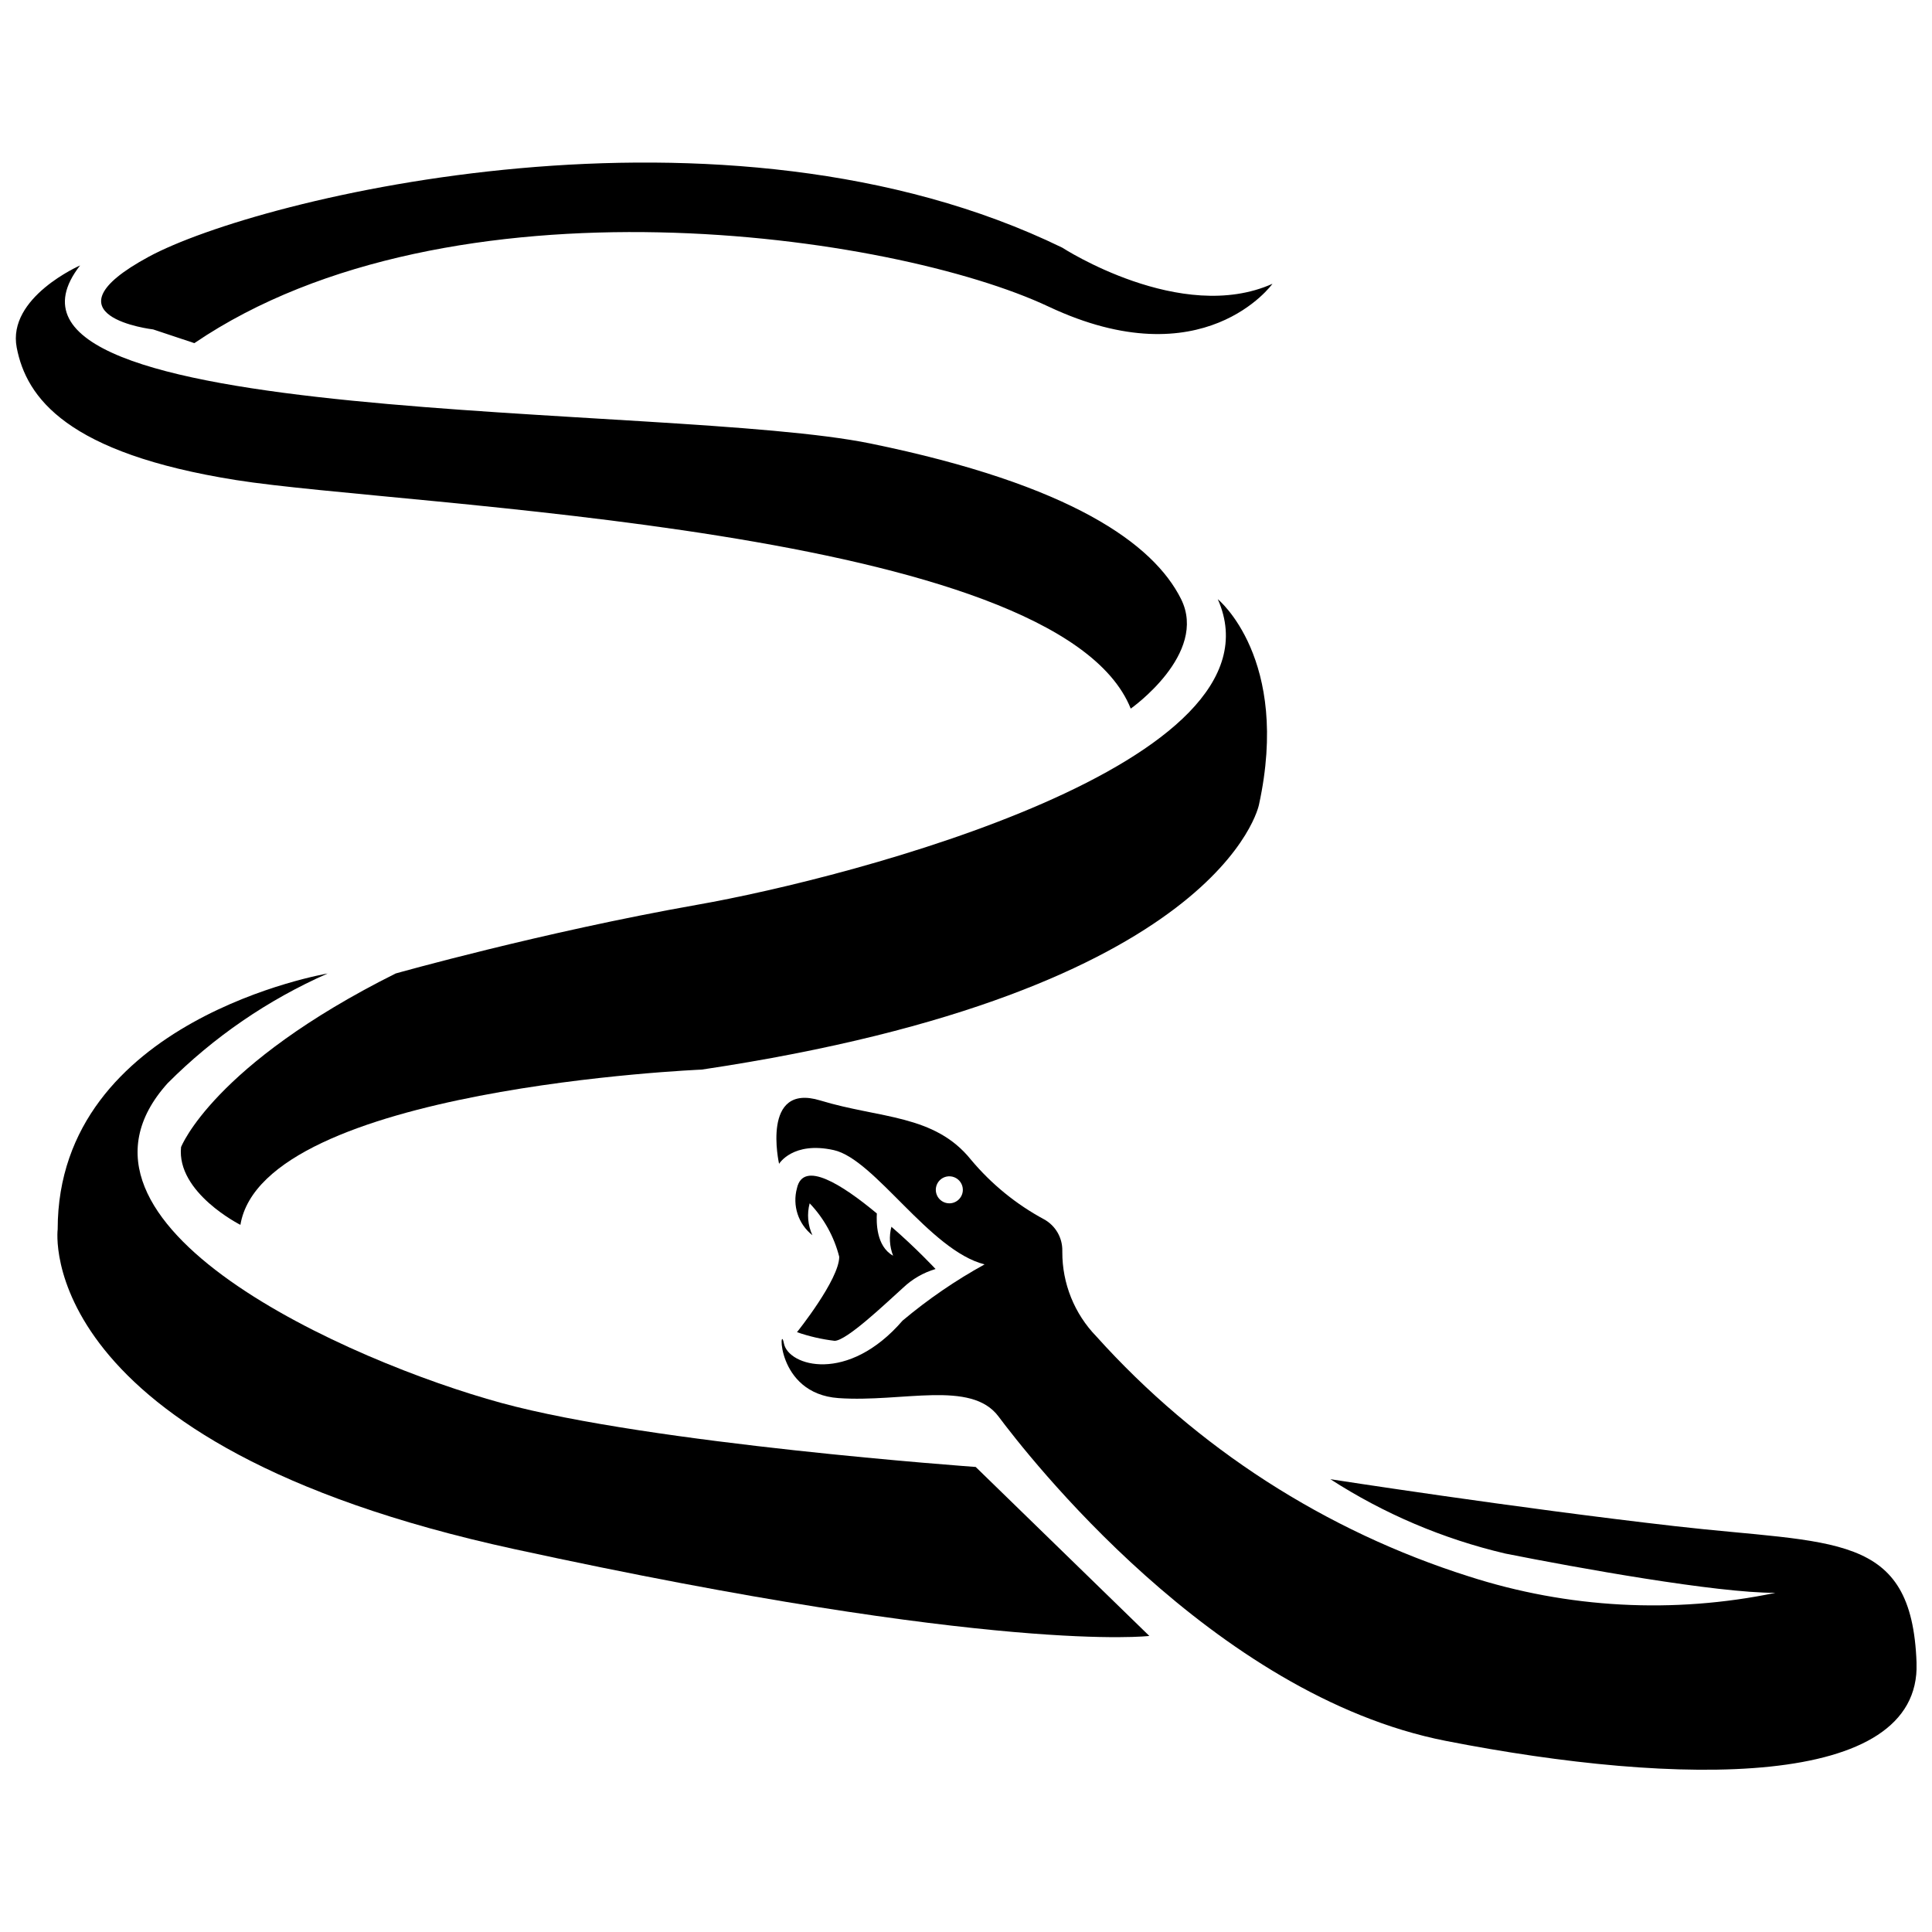
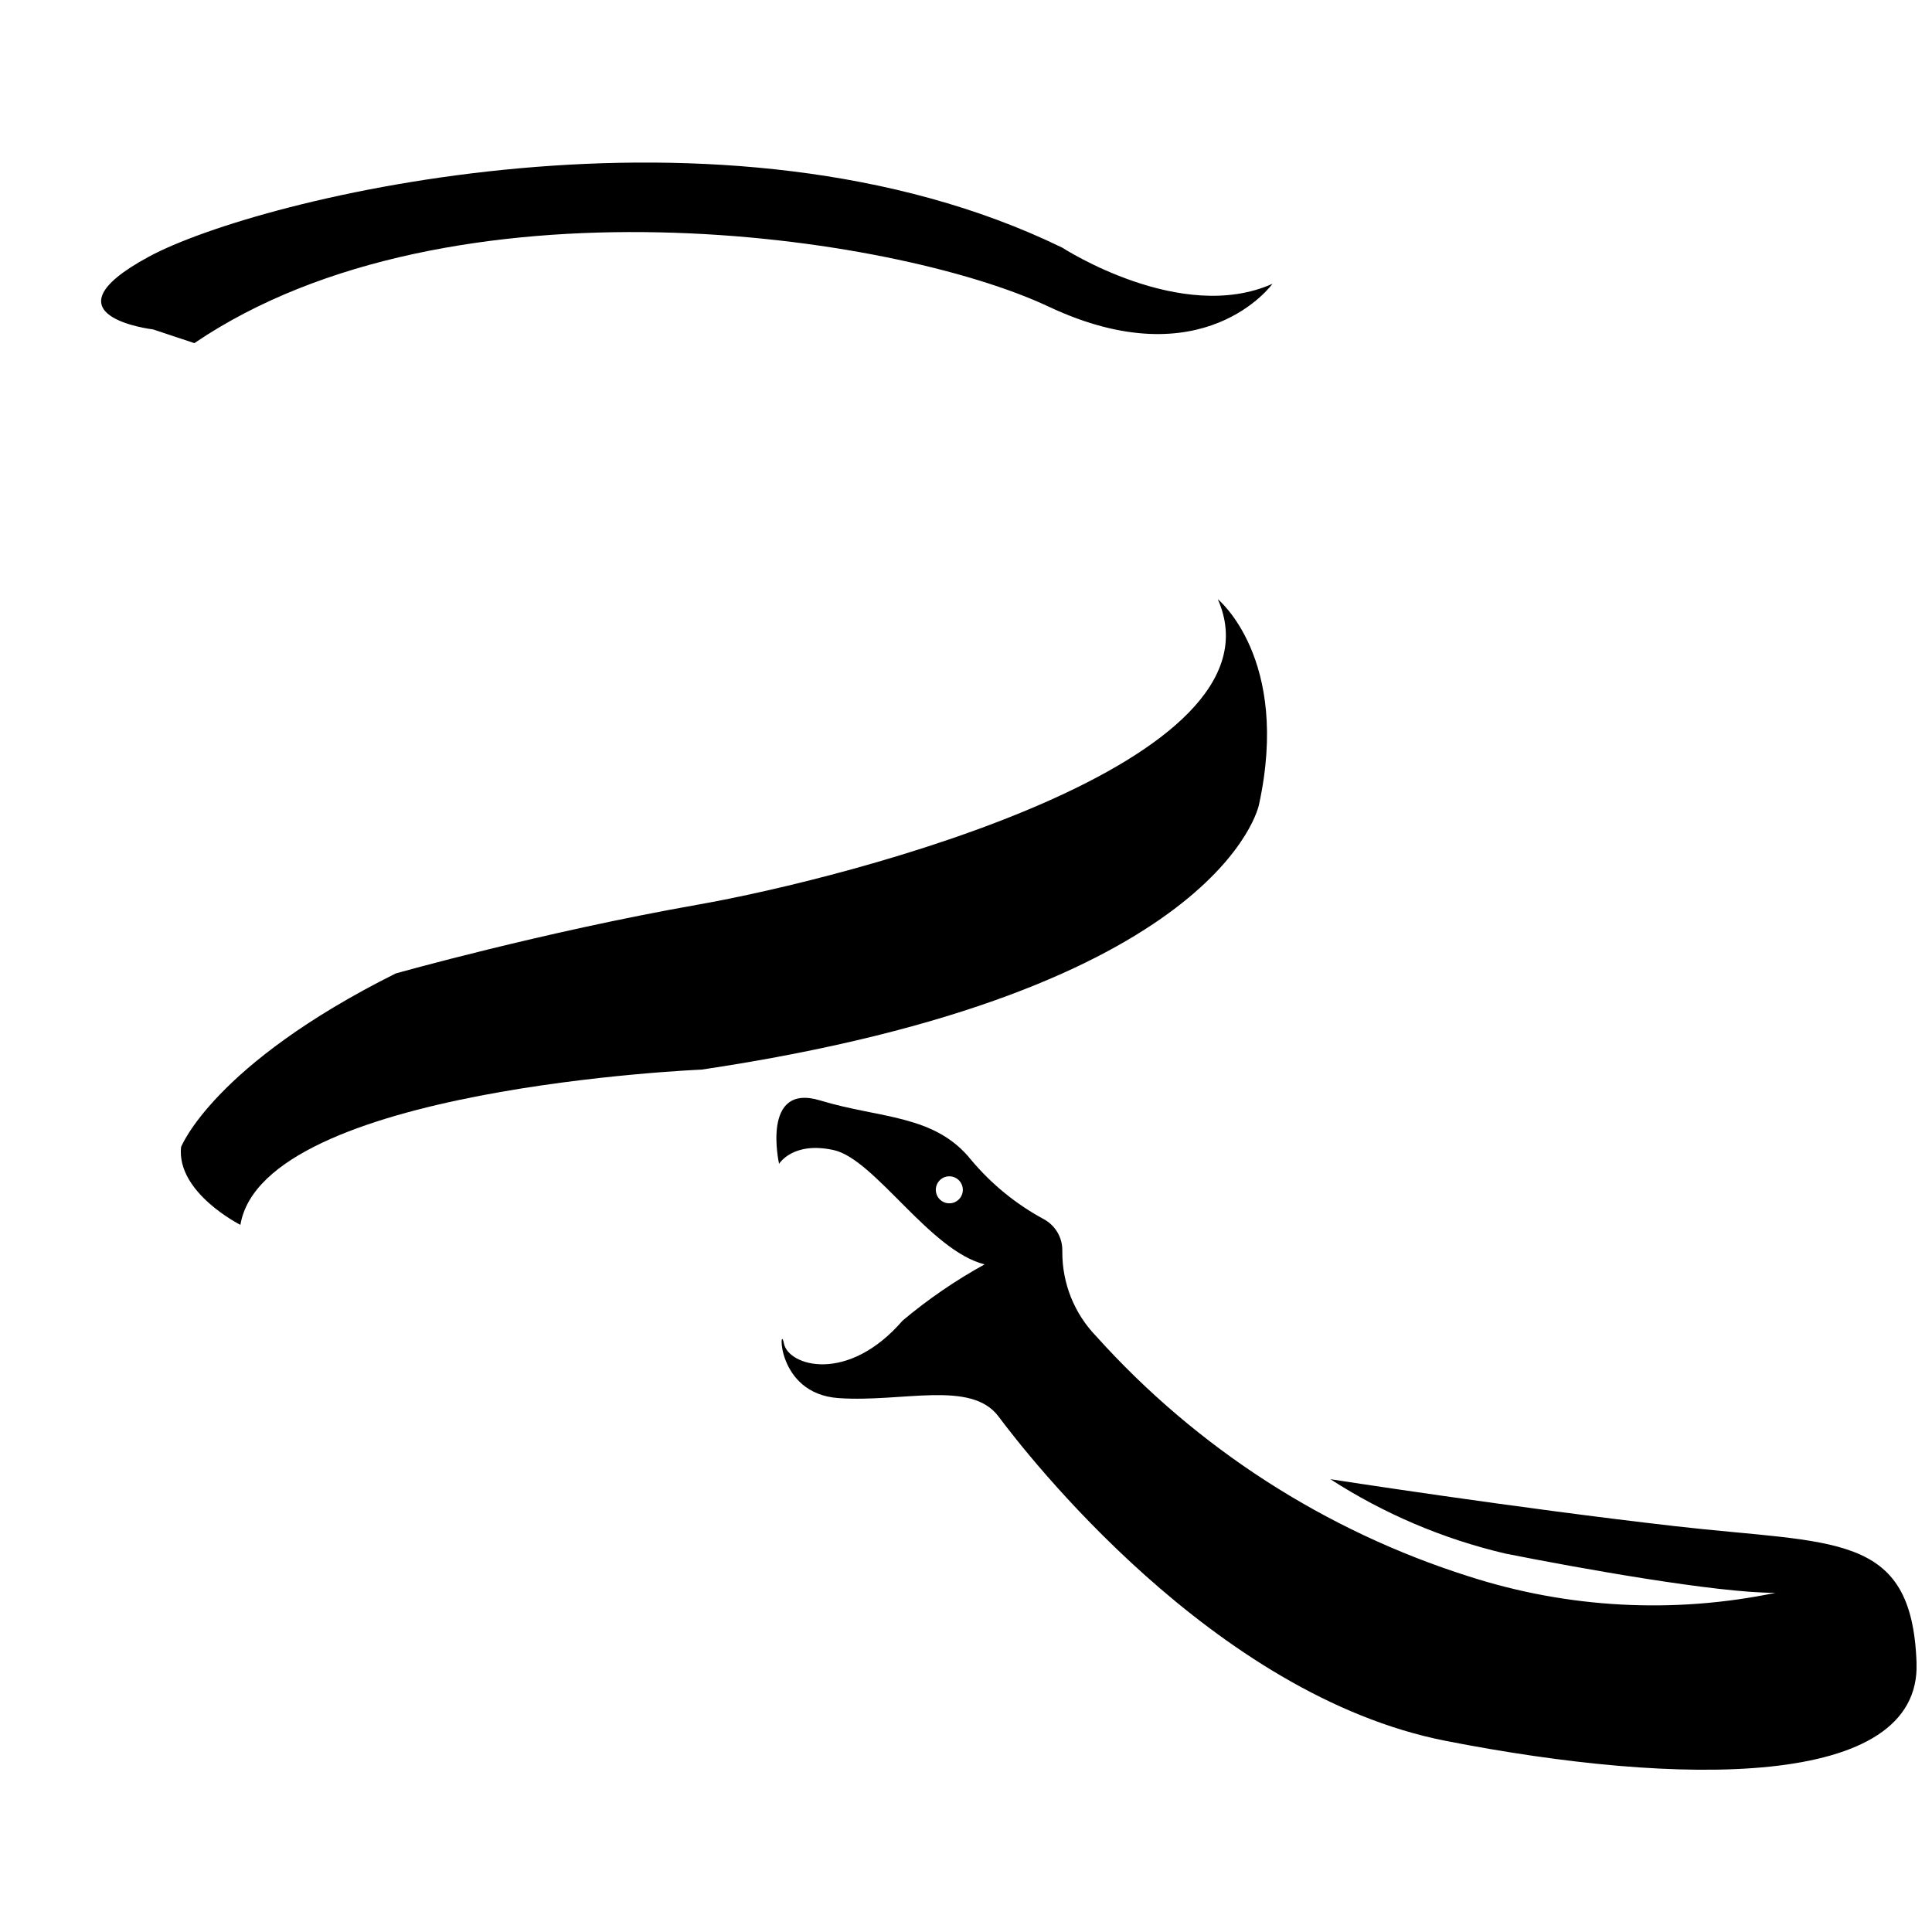
<svg xmlns="http://www.w3.org/2000/svg" width="800px" height="800px" version="1.1" viewBox="144 144 512 512">
  <defs>
    <clipPath id="b">
-       <path d="m148.09 214h310.91v118h-310.91z" />
-     </clipPath>
+       </clipPath>
    <clipPath id="a">
      <path d="m349 434h302.9v179h-302.9z" />
    </clipPath>
  </defs>
-   <path d="m276.84 515.79c-39.969-10.914-122.26-47.191-88.391-84.754v0.004c12.199-12.234 26.57-22.086 42.379-29.055 0 0-71.543 12.094-71.543 67.793 0 0-7.277 56.875 121.03 84.754 128.3 27.879 168.27 23.008 168.27 23.008l-46.016-44.781c0-0.004-85.984-6.106-125.73-16.969z" />
  <path d="m328.68 383.79c-41.145 7.277-79.824 18.191-79.824 18.191-48.422 24.184-56.875 46.016-56.875 46.016-1.23 12.09 15.73 20.602 15.73 20.602 6.047-36.332 122.26-41.145 122.26-41.145 137.99-20.602 147.67-70.199 147.67-70.199 8.453-38.738-10.914-54.469-10.914-54.469 19.312 43.496-96.902 73.781-138.05 81.004z" />
  <g clip-path="url(#b)">
    <path d="m443.66 331.79s20.602-14.5 13.324-29.055-28.996-30.285-82.289-41.199c-53.293-10.918-243.39-3.641-209.47-47.191 0 0-19.367 8.453-16.793 21.777 2.574 13.324 13.324 27.988 58.105 35.098 44.785 7.109 217.76 12.148 237.12 60.57z" />
  </g>
  <path d="m184.59 231.3 10.914 3.637c67.789-46.016 185.23-29.055 226.38-9.684 41.145 19.367 59.336-6.047 59.336-6.047-24.238 10.863-55.699-9.57-55.699-9.57-89.566-43.609-213.05-13.324-242.11 2.406-29.051 15.734 1.18 19.258 1.18 19.258z" />
  <g clip-path="url(#a)">
    <path d="m587.75 548.43c-42.207-4.812-91.188-12.426-91.188-12.426 14.207 9.172 29.887 15.836 46.352 19.703 18.863 3.75 55.98 10.469 71.598 10.41l-0.004 0.004c-27.012 5.609-55.023 4.106-81.281-4.367-37.977-12.023-72.047-33.977-98.688-63.594-5.816-5.996-9.051-14.035-9.016-22.391v-0.336c0.043-3.438-1.809-6.617-4.812-8.285-7.402-3.984-13.973-9.34-19.367-15.785-9.684-12.09-24.184-10.914-39.969-15.73-15.785-4.812-10.914 16.793-10.914 16.793s3.637-6.047 14.5-3.637c10.859 2.406 25.414 26.645 39.969 30.285h-0.004c-7.707 4.246-14.98 9.234-21.723 14.891-14.5 16.793-30.285 12.09-31.461 6.047-1.176-6.047-2.406 13.324 14.5 14.5 16.906 1.176 35.098-4.871 42.375 4.871 7.281 9.734 56.82 73.887 118.57 85.977 61.742 12.094 125.84 12.934 124.72-20.656-1.23-35.043-21.832-31.402-64.152-36.273zm-192.17-85.535c-1.449 0-2.758-0.871-3.312-2.211-0.555-1.34-0.246-2.879 0.777-3.906 1.023-1.023 2.566-1.328 3.902-0.773 1.34 0.551 2.215 1.859 2.215 3.309 0 0.949-0.379 1.859-1.051 2.531s-1.582 1.051-2.531 1.051z" />
  </g>
-   <path d="m355.21 458.86c-1.273 4.606 0.336 9.523 4.086 12.484-1.223-2.644-1.477-5.637-0.727-8.453 3.785 3.969 6.484 8.848 7.836 14.164 0 6.047-11.195 19.984-11.195 19.984 3.231 1.121 6.57 1.891 9.965 2.293 3.191 0 13.602-9.965 18.137-14.051 2.438-2.316 5.394-4.027 8.621-4.981 0 0-5.207-5.598-11.699-11.195-0.664 2.539-0.508 5.223 0.449 7.668-4.535-2.519-4.422-8.957-4.309-11.195-9.297-7.727-19.484-14.164-21.164-6.719z" />
</svg>